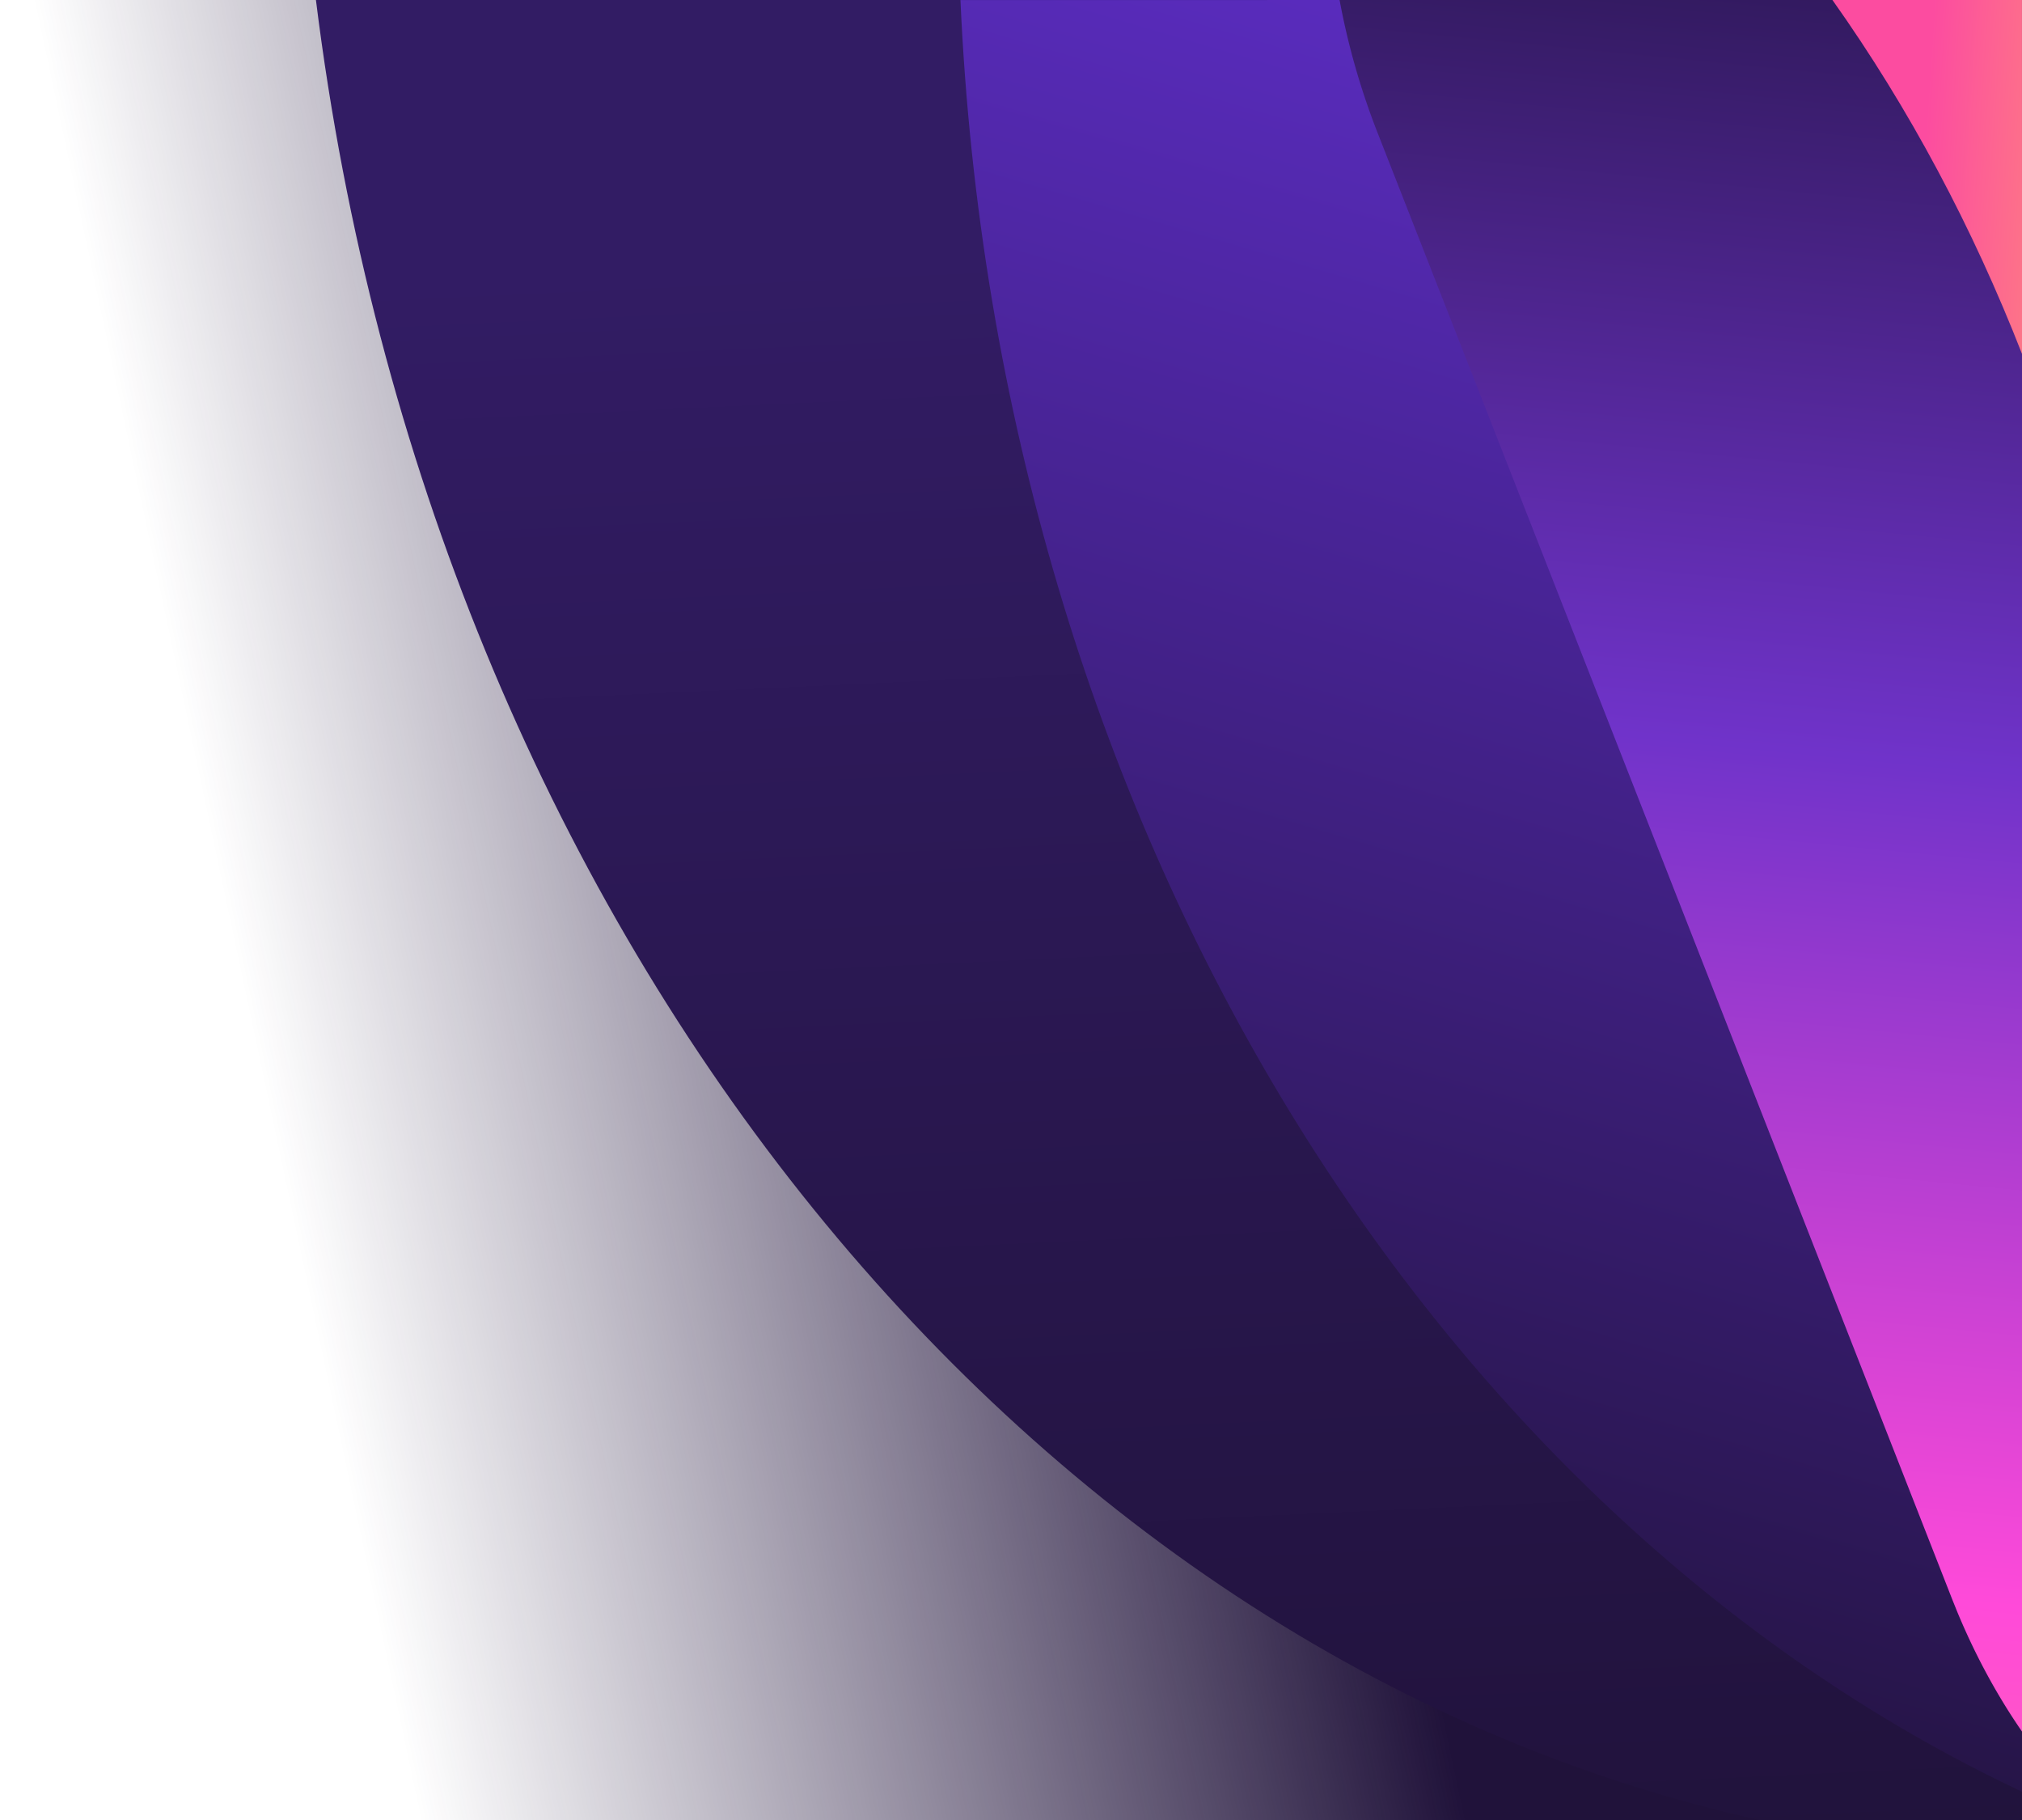
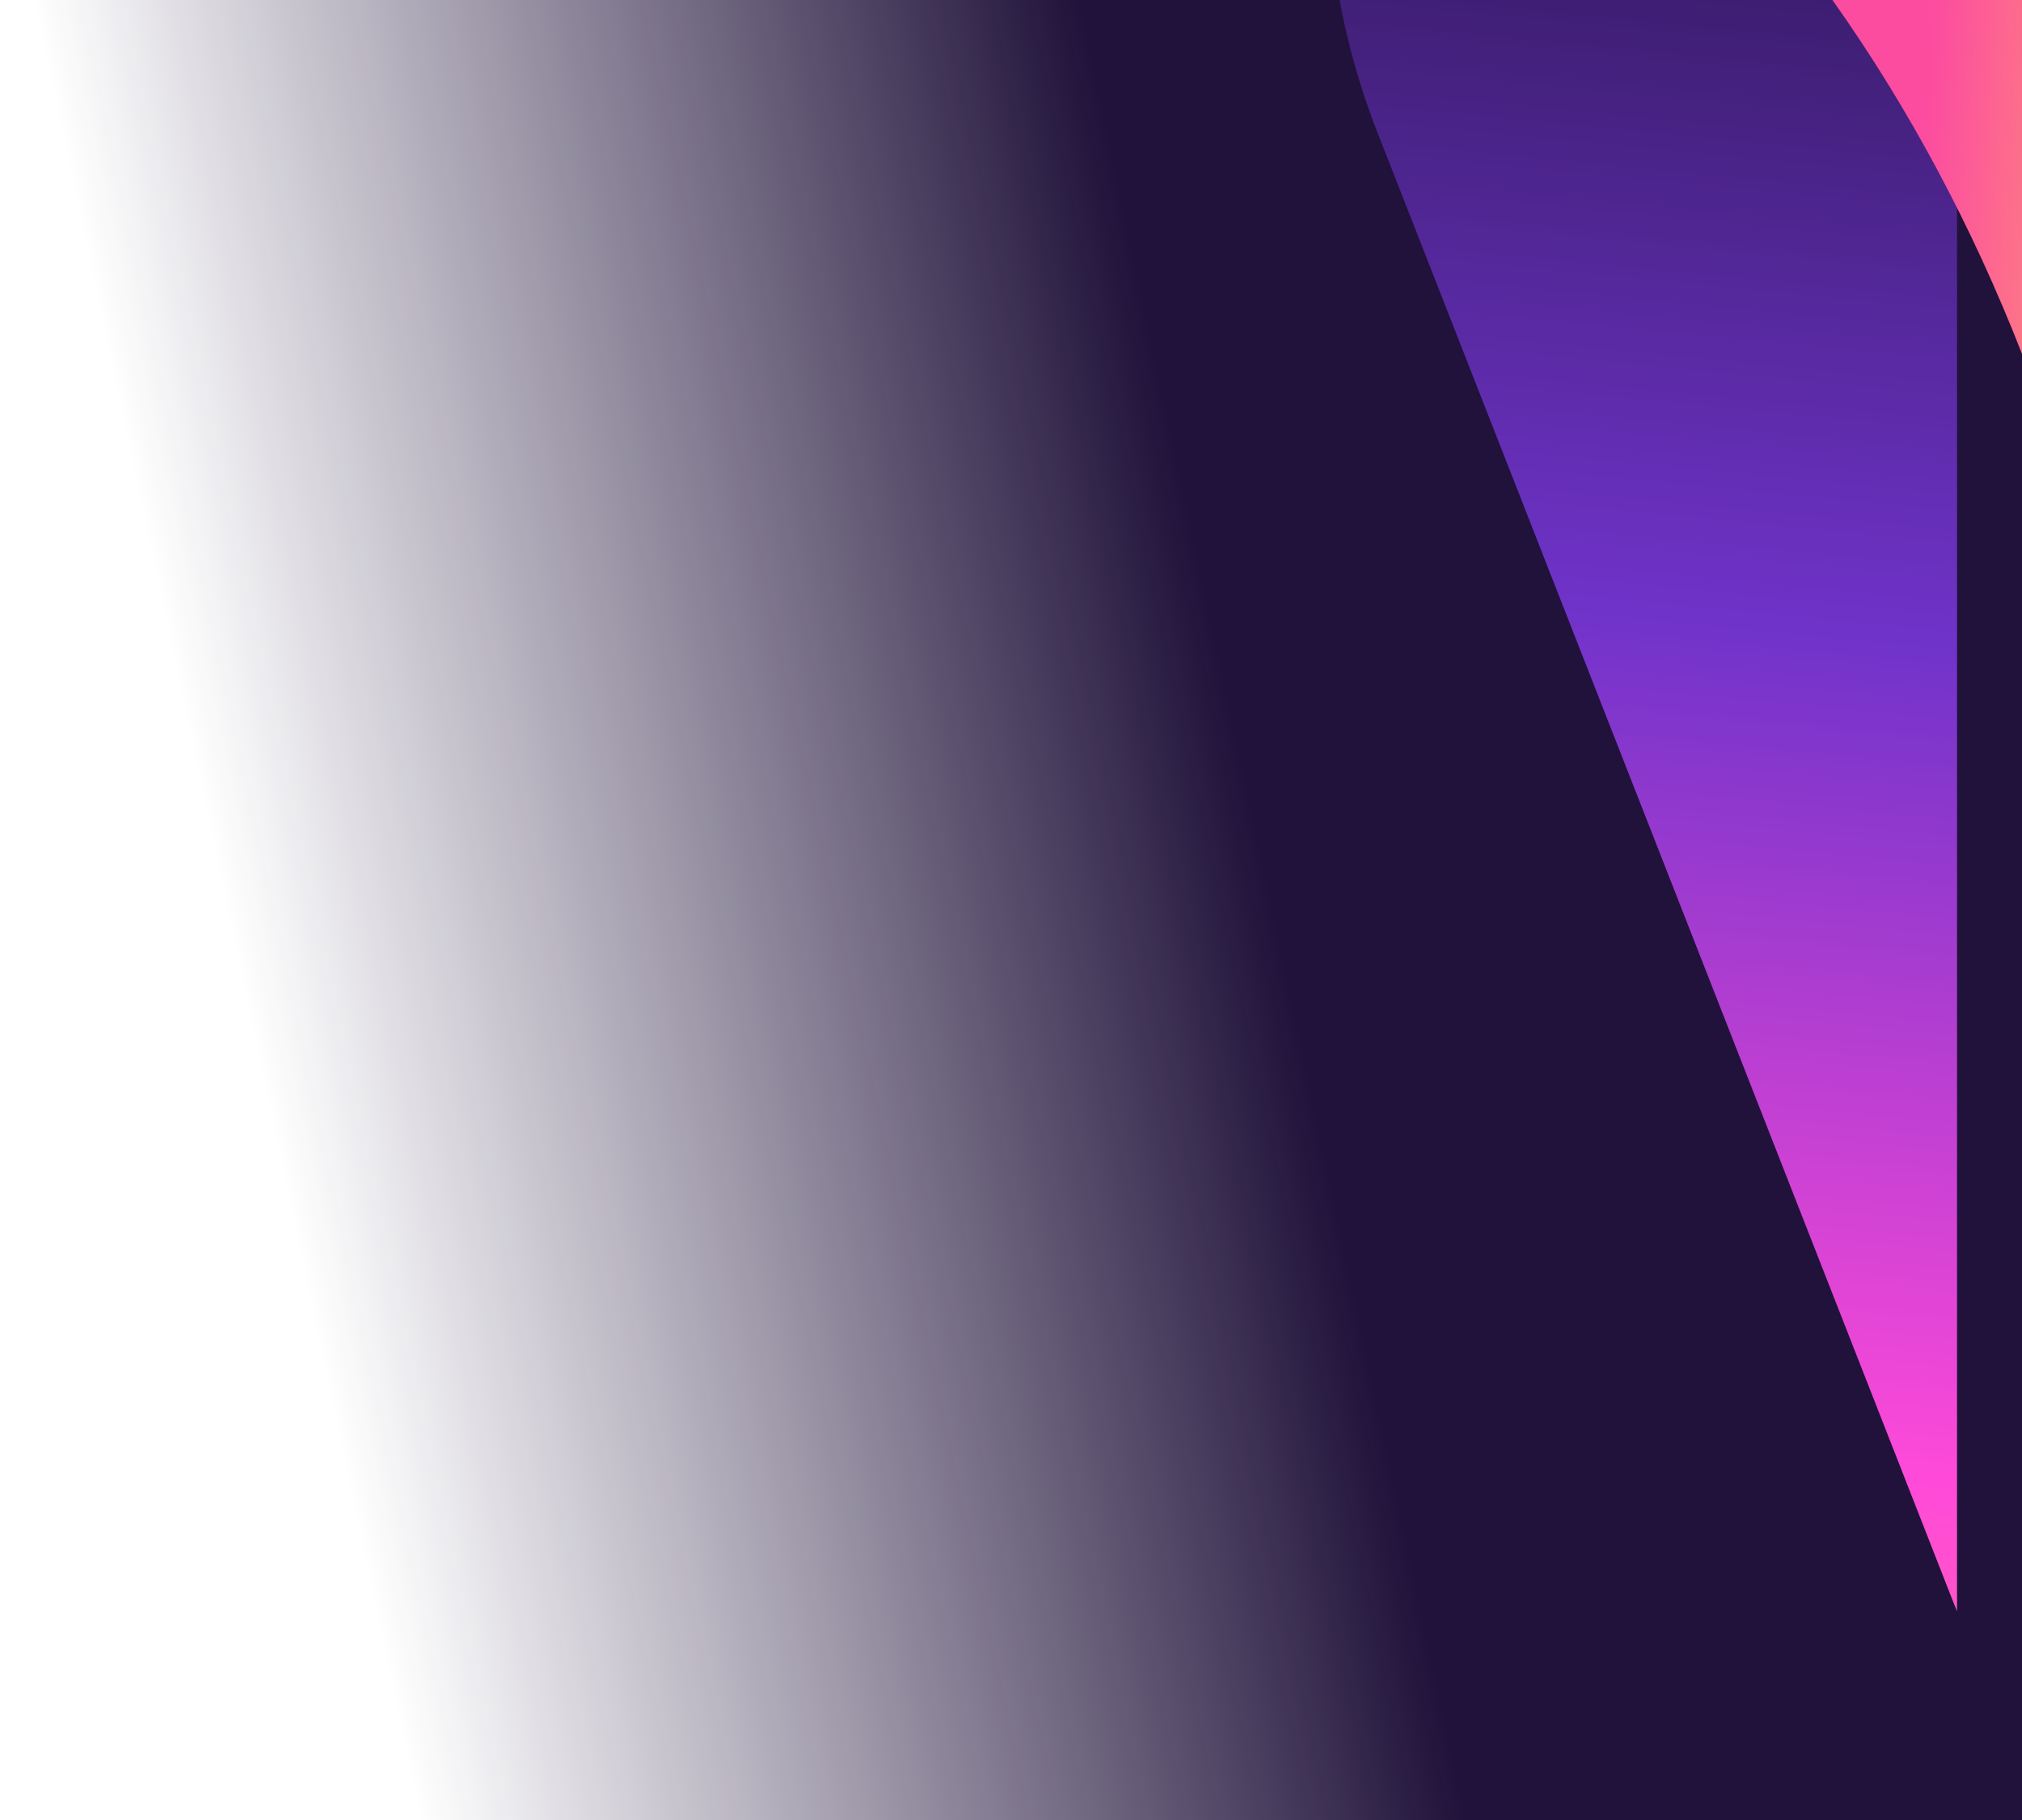
<svg xmlns="http://www.w3.org/2000/svg" width="160" height="144">
  <defs>
    <linearGradient x1="40.05%" y1="65.335%" x2="89.619%" y2="55.891%" id="a">
      <stop stop-color="#20123A" offset="0%" />
      <stop stop-color="#20123A" stop-opacity="0" offset="100%" />
      <stop stop-color="#20123A" stop-opacity="0" offset="100%" />
    </linearGradient>
    <linearGradient x1="55.904%" y1="13.312%" x2="59.943%" y2="106.223%" id="c">
      <stop stop-color="#321C64" offset="0%" />
      <stop stop-color="#20123A" offset="100%" />
    </linearGradient>
    <linearGradient x1="53.449%" y1="103.324%" x2="83.014%" y2="-63.876%" id="d">
      <stop stop-color="#20123A" offset="0%" />
      <stop stop-color="#5F2ECA" offset="64.418%" />
      <stop stop-color="#7542E5" stop-opacity="0" offset="100%" />
    </linearGradient>
    <linearGradient x1="52.55%" y1="106.999%" x2="57.768%" y2="-26.862%" id="e">
      <stop stop-color="#2B1753" offset="0%" />
      <stop stop-color="#7033CA" offset="36.937%" />
      <stop stop-color="#FF4AD9" offset="73.362%" />
      <stop stop-color="#FF778E" offset="100%" />
      <stop stop-color="#FF778E" offset="100%" />
    </linearGradient>
    <linearGradient x1="58.794%" y1="0%" x2="-74.439%" y2="-16.628%" id="f">
      <stop stop-color="#FC4CA0" offset="0%" />
      <stop stop-color="#FFA769" offset="100%" />
    </linearGradient>
    <filter x="0%" y="0%" width="100%" height="100%" filterUnits="objectBoundingBox" id="b">
      <feGaussianBlur in="SourceGraphic" />
    </filter>
  </defs>
  <g fill="none" fill-rule="evenodd">
    <path fill="url(#a)" filter="url(#b)" transform="rotate(180 80 72)" d="M0 0h160v144H0z" />
-     <path d="M160 0v143.998l-20.783.002C80.276 130.93 34.071 72.955 25 0h135z" fill="url(#c)" />
-     <path d="M160 0v141.76C112.93 119.62 78.896 64.927 76 .003L160 0z" fill="url(#d)" />
-     <path d="M111.14 9.511l.39.968 45.484 116.068A57.65 57.65 0 01160 137h-54V0c1.969 2.852 3.7 6.03 5.14 9.511z" fill="url(#e)" transform="rotate(180 133 68.5)" />
+     <path d="M111.14 9.511l.39.968 45.484 116.068A57.65 57.65 0 01160 137h-54c1.969 2.852 3.7 6.03 5.14 9.511z" fill="url(#e)" transform="rotate(180 133 68.5)" />
    <path d="M160 28h-14.998L145 0c3.895 9.971 8.903 19.403 15 28z" fill="url(#f)" transform="rotate(180 152.5 14)" />
  </g>
</svg>